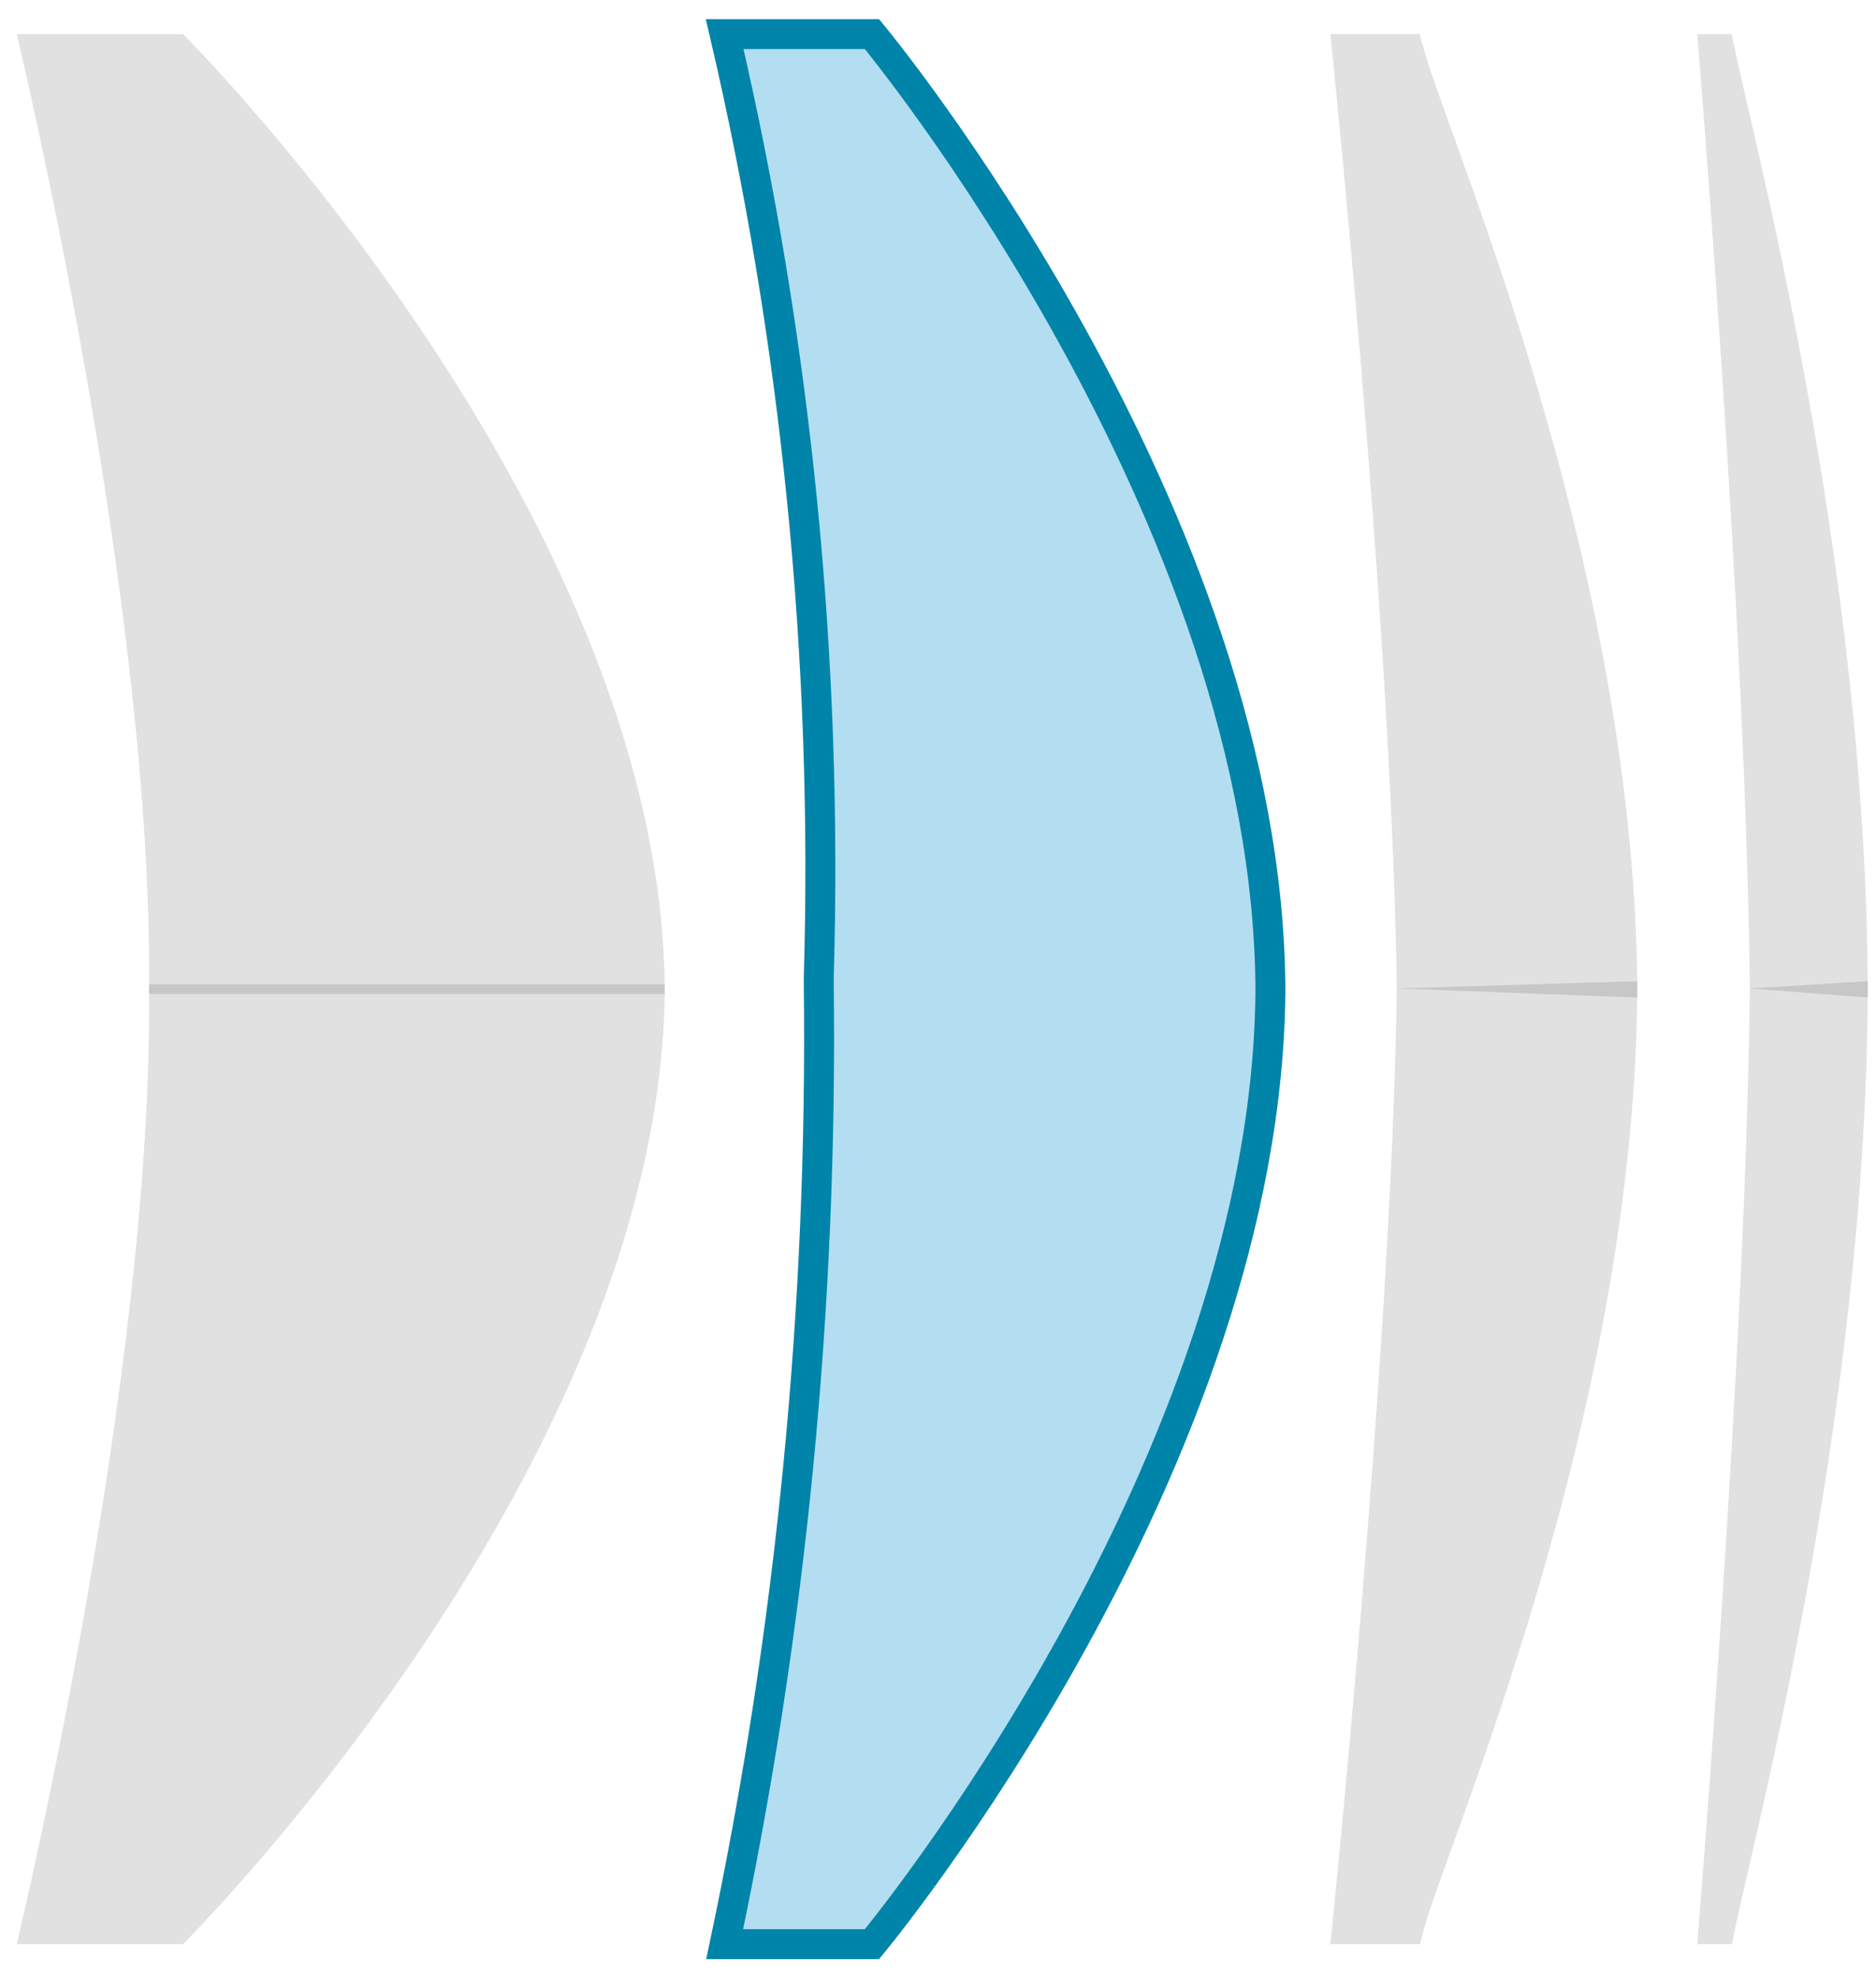
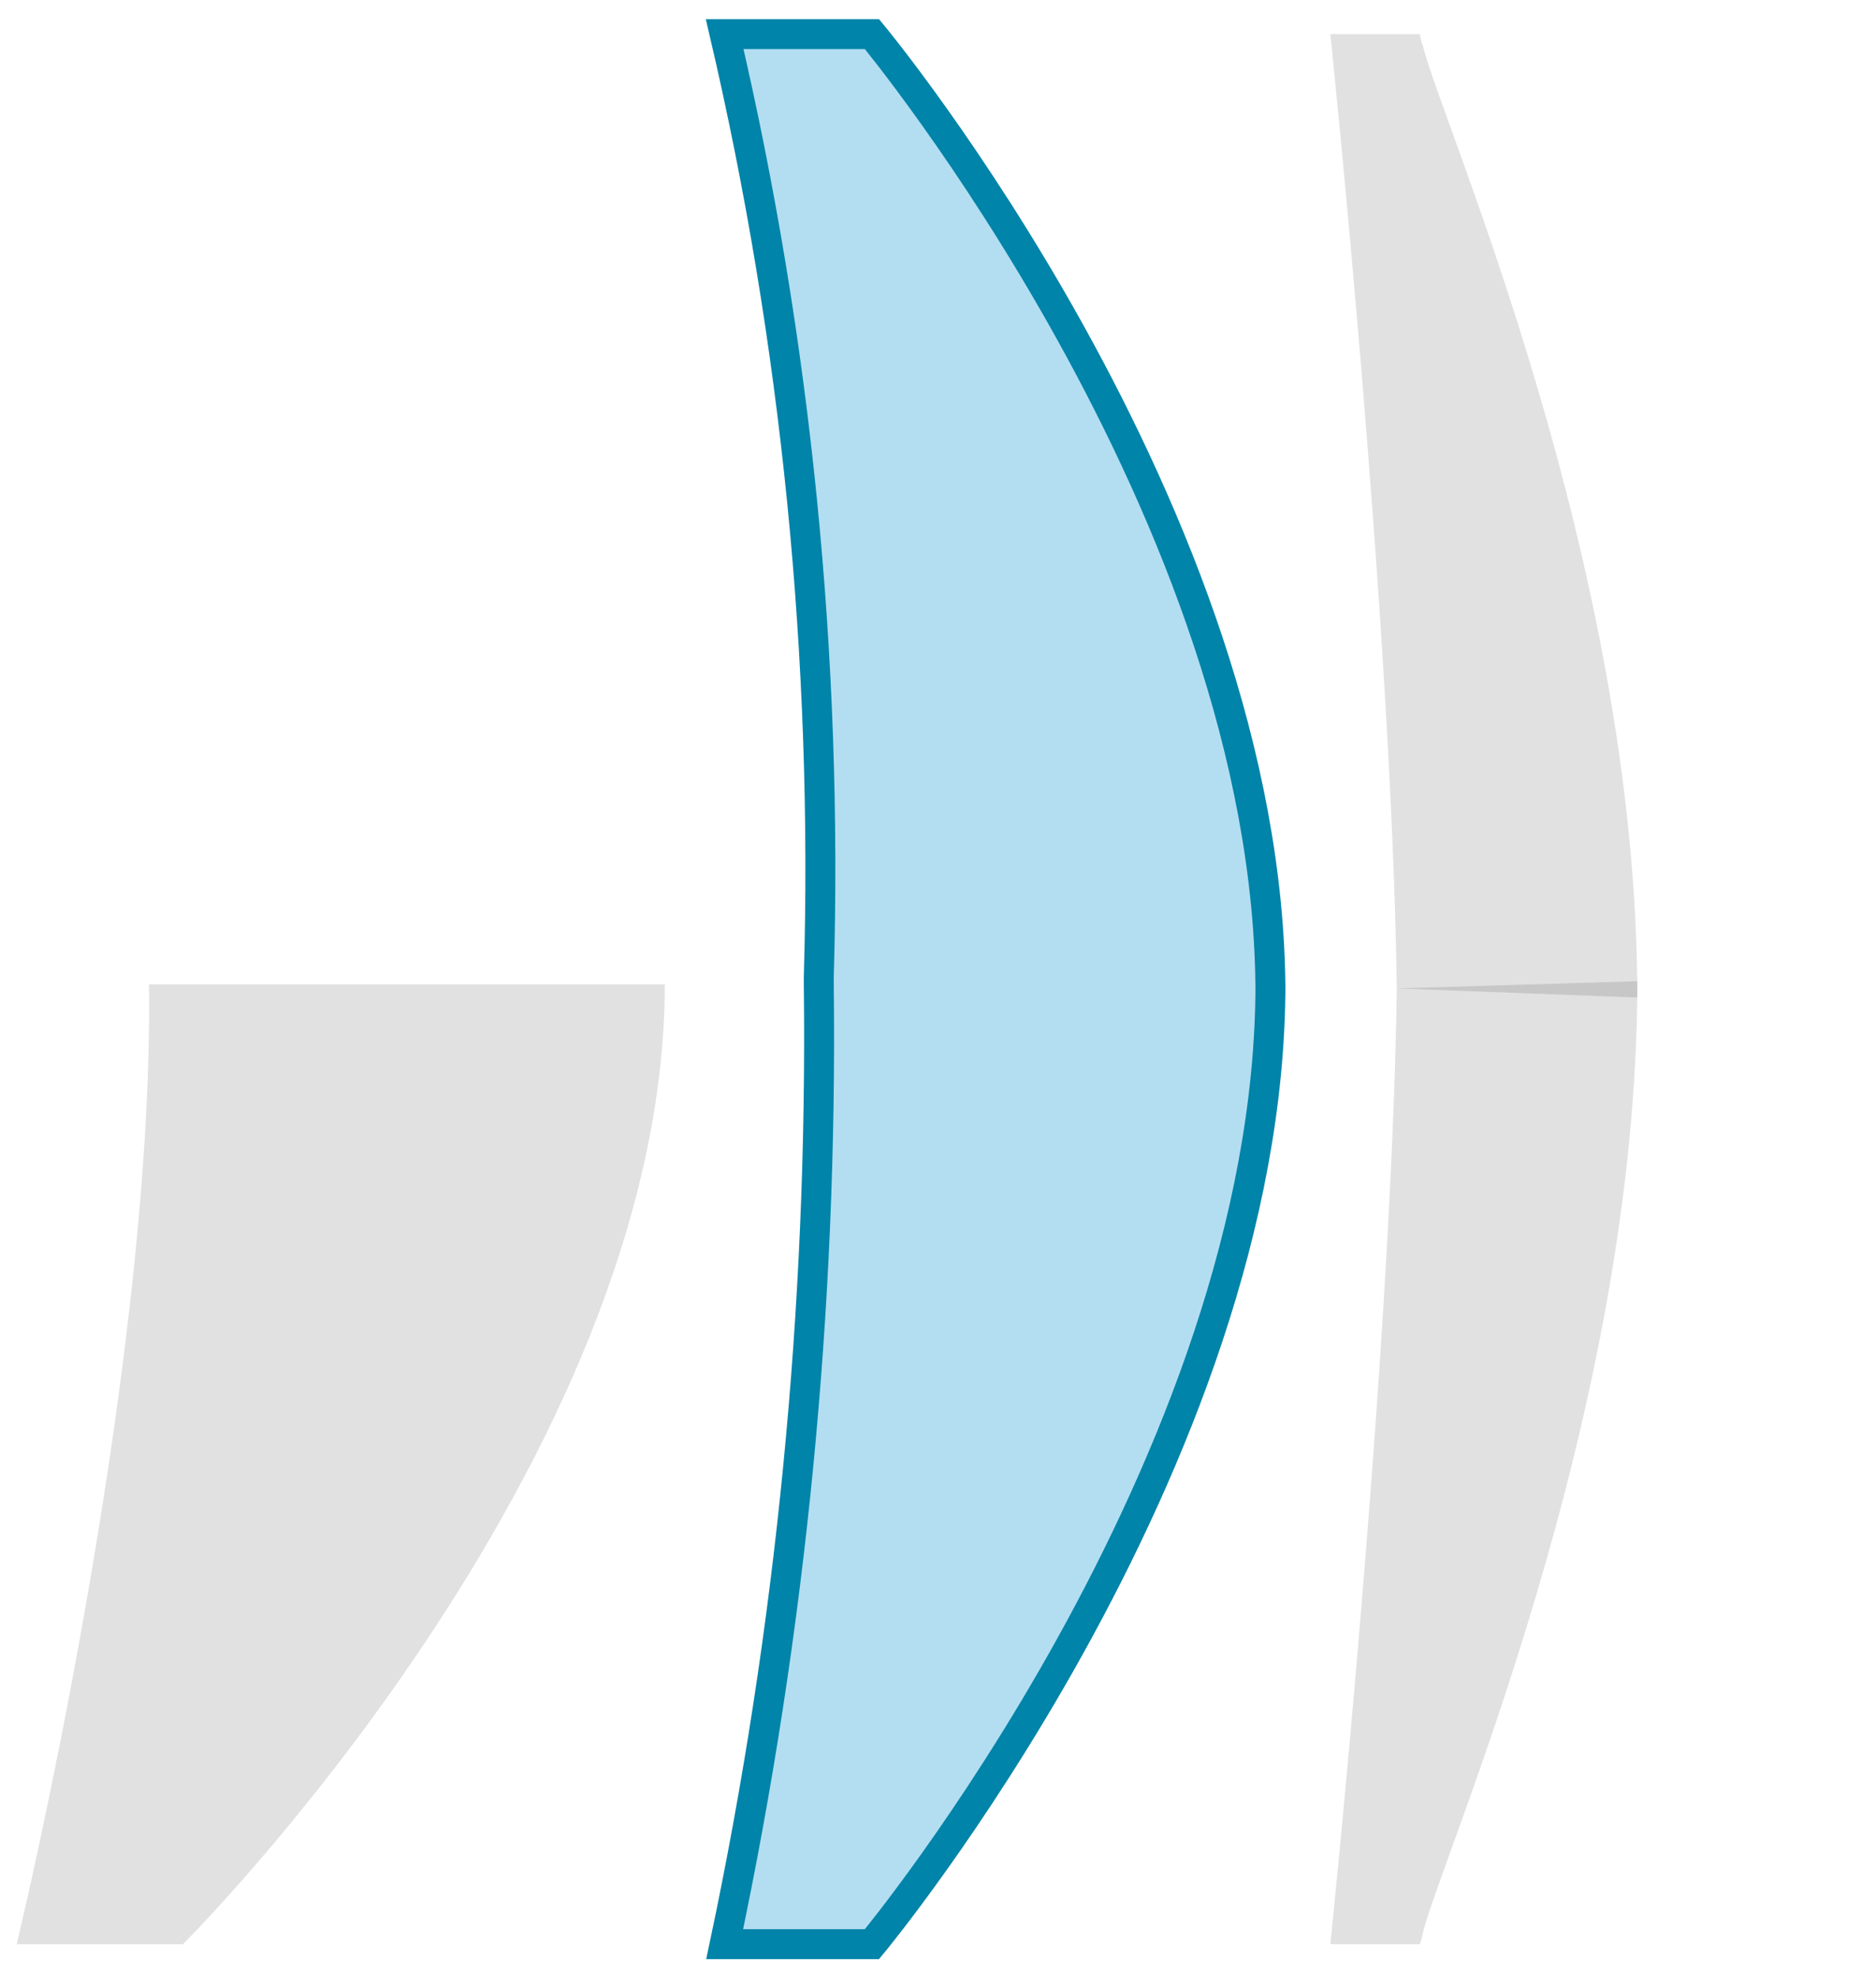
<svg xmlns="http://www.w3.org/2000/svg" width="55" height="58" viewBox="0 0 55 58" fill="none">
-   <path d="M4.368 29.141C4.518 17.659 0.49 1 0.49 1H5.365C5.365 1 19.49 15.07 19.49 29.141" fill="black" fill-opacity="0.12" />
  <path d="M4.368 28.859C4.518 40.341 0.49 57 0.49 57H5.365C5.365 57 19.49 42.93 19.49 28.859" fill="black" fill-opacity="0.12" />
  <path d="M37.246 29.141C37.246 15.07 25.564 1 25.564 1H21.246C23.347 9.996 24.277 19.312 24.005 28.634V28.859C24.119 38.34 23.192 47.798 21.246 57H25.564C25.564 57 37.246 42.93 37.246 28.859" fill="#B3DEF1" />
  <path d="M37.246 29.141C37.246 15.07 25.564 1 25.564 1H21.246C23.347 9.996 24.277 19.312 24.005 28.634V28.859C24.119 38.34 23.192 47.798 21.246 57H25.564C25.564 57 37.246 42.93 37.246 28.859" stroke="#0084A9" stroke-width="0.878" />
  <path d="M40.951 28.979C40.8 18.181 39.003 1 39.003 1H41.63C41.63 1 41.63 1.127 41.718 1.351C42.258 3.587 48.003 16.424 48.003 29.246" fill="black" fill-opacity="0.12" />
  <path d="M40.951 28.979C40.8 39.721 39.003 57 39.003 57H41.63C41.664 56.889 41.694 56.777 41.718 56.663C42.258 54.427 48.003 41.59 48.003 28.768" fill="black" fill-opacity="0.12" />
-   <path d="M51.302 28.979C51.183 18.181 49.759 1 49.759 1H50.775C50.775 1 50.775 1.127 50.845 1.351C51.273 3.587 54.759 16.424 54.759 29.246" fill="black" fill-opacity="0.12" />
-   <path d="M51.302 28.979C51.183 39.721 49.759 57 49.759 57H50.775C50.802 56.889 50.826 56.777 50.845 56.663C51.273 54.427 54.759 41.59 54.759 28.768" fill="black" fill-opacity="0.12" />
</svg>